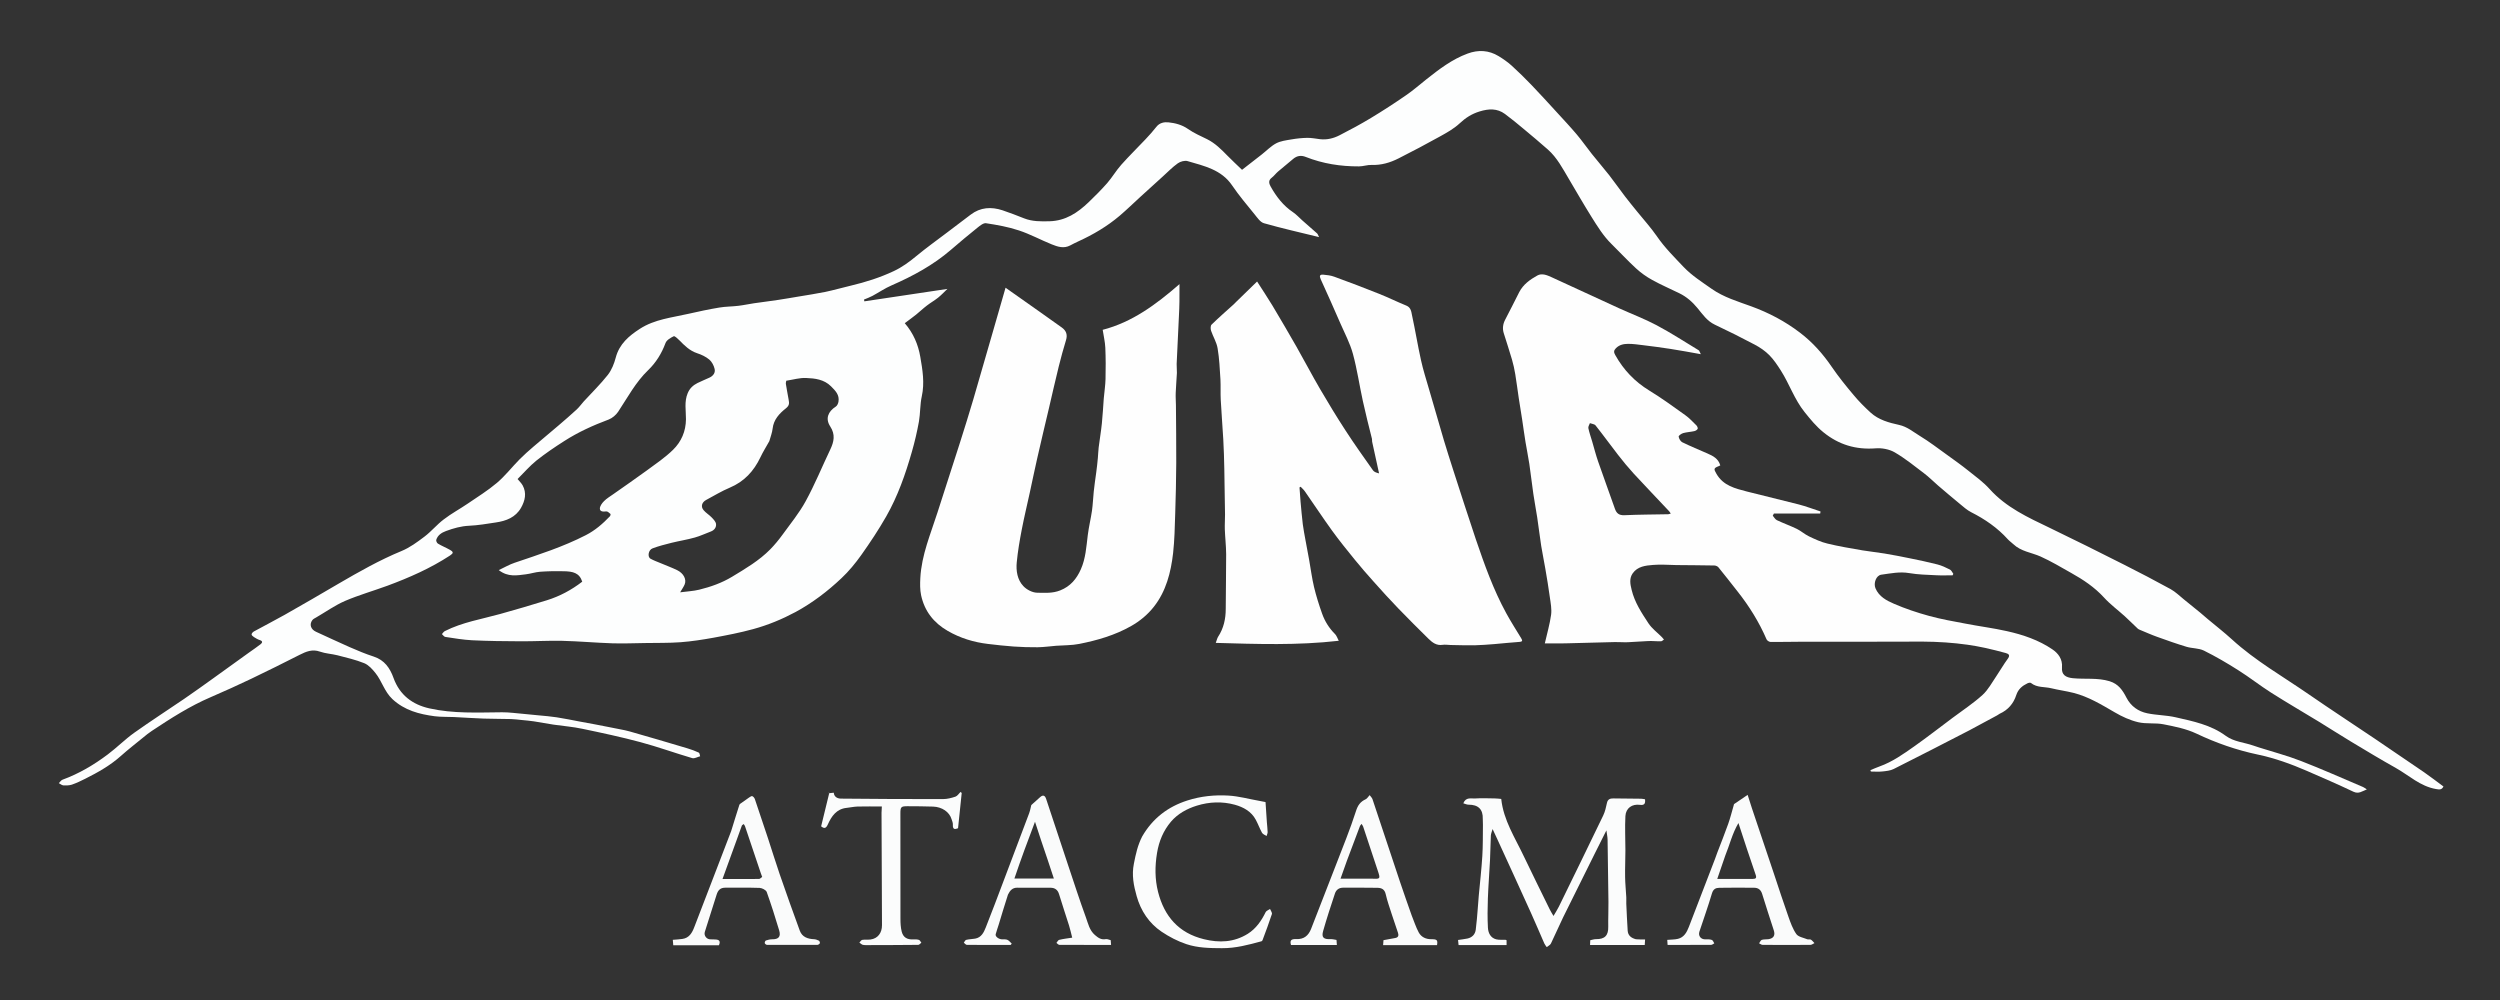
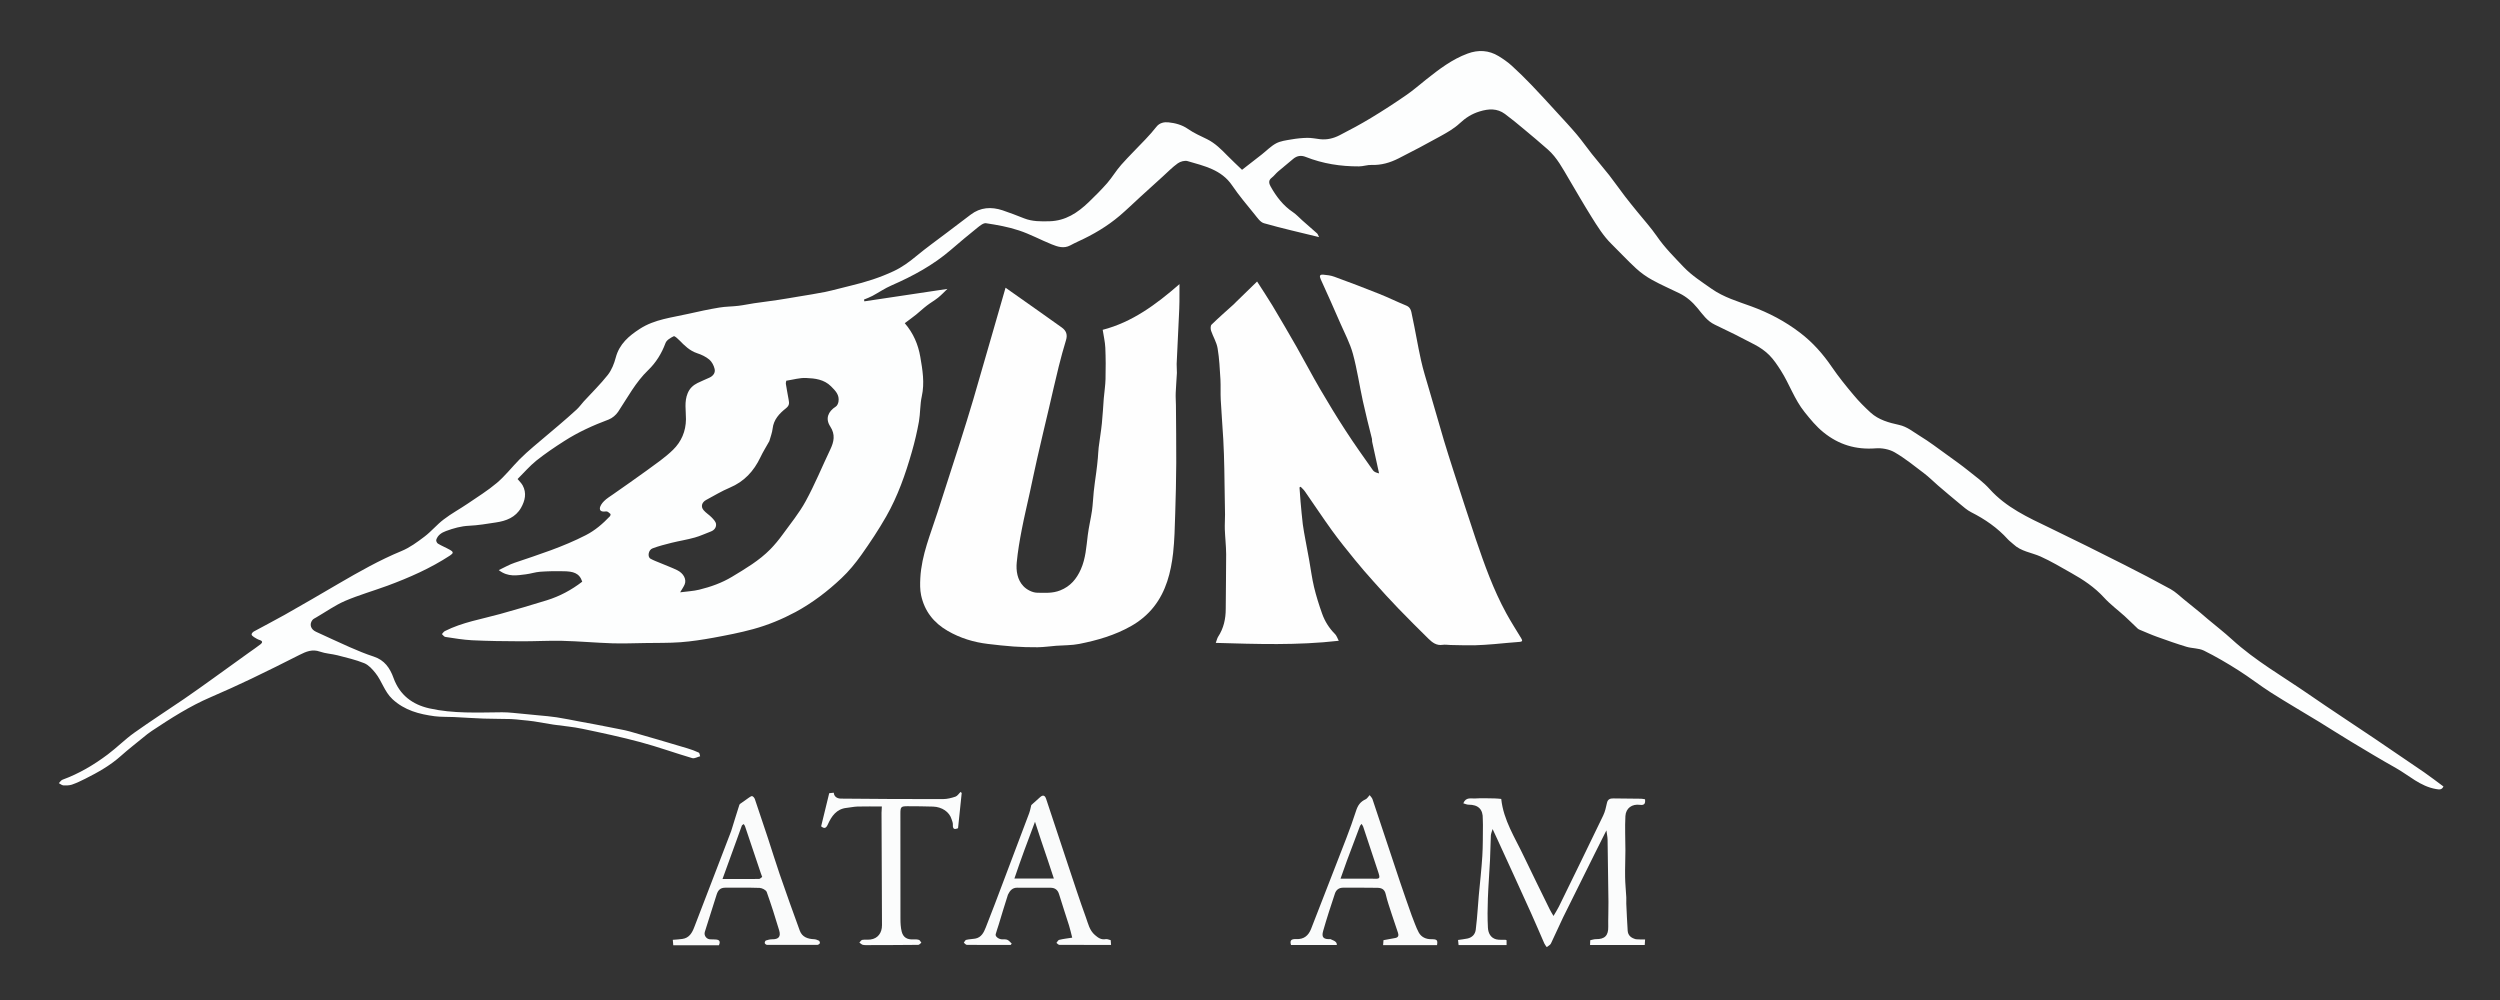
<svg xmlns="http://www.w3.org/2000/svg" width="190px" height="76px" viewBox="0 0 190 76">
  <rect x="0" y="0" width="190" height="76" fill="#333333" stroke="none" />
  <g id="surface1">
    <path style="fill-rule: nonzero; fill: rgb(253, 254, 254); fill-opacity: 1; opacity: 1;" d="M 46.395 55.281 C 46.898 55.395 47.387 55.457 47.859 55.59 C 49.328 56.004 50.789 56.441 52.25 56.875 C 52.543 56.961 52.832 57.07 53.109 57.199 C 53.172 57.227 53.18 57.379 53.211 57.477 C 53.008 57.527 52.781 57.668 52.609 57.617 C 51.293 57.23 49.996 56.758 48.668 56.402 C 47.211 56.012 45.73 55.695 44.254 55.387 C 43.539 55.234 42.809 55.18 42.082 55.074 C 41.582 55 41.082 54.898 40.582 54.824 C 40.277 54.777 39.973 54.754 39.672 54.723 C 39.391 54.695 39.109 54.656 38.828 54.648 C 38.145 54.629 37.457 54.637 36.773 54.613 C 36.02 54.586 35.27 54.535 34.516 54.496 C 34.023 54.473 33.523 54.496 33.035 54.434 C 31.859 54.277 30.75 53.992 29.824 53.133 C 29.215 52.562 29.027 51.766 28.535 51.152 C 28.301 50.859 28.016 50.539 27.68 50.402 C 27.027 50.137 26.328 49.98 25.645 49.801 C 25.203 49.691 24.738 49.672 24.312 49.523 C 23.734 49.316 23.262 49.52 22.766 49.77 C 21.555 50.383 20.34 50.992 19.113 51.578 C 18.09 52.066 17.059 52.535 16.016 52.984 C 14.426 53.664 12.98 54.594 11.547 55.543 C 11.312 55.695 11.094 55.875 10.875 56.055 C 10.316 56.512 9.746 56.953 9.207 57.434 C 8.391 58.168 7.453 58.695 6.48 59.184 C 6.148 59.352 5.812 59.512 5.461 59.633 C 5.258 59.699 5.027 59.699 4.812 59.688 C 4.695 59.68 4.586 59.578 4.473 59.52 C 4.566 59.43 4.641 59.297 4.75 59.258 C 6 58.801 7.137 58.129 8.191 57.336 C 8.883 56.816 9.496 56.195 10.195 55.695 C 11.441 54.809 12.727 53.98 13.992 53.117 C 14.758 52.594 15.516 52.047 16.273 51.504 C 17.16 50.871 18.043 50.23 18.926 49.594 C 19.223 49.383 19.523 49.18 19.809 48.957 C 19.945 48.848 19.984 48.723 19.75 48.648 C 19.59 48.598 19.441 48.508 19.301 48.418 C 19.223 48.367 19.113 48.277 19.121 48.215 C 19.125 48.133 19.219 48.031 19.301 47.988 C 20.074 47.562 20.863 47.164 21.629 46.73 C 23.008 45.949 24.375 45.156 25.738 44.355 C 27.289 43.453 28.848 42.566 30.512 41.879 C 31.141 41.621 31.711 41.199 32.258 40.785 C 32.781 40.391 33.203 39.867 33.727 39.473 C 34.301 39.031 34.949 38.684 35.551 38.273 C 36.301 37.762 37.078 37.281 37.77 36.695 C 38.395 36.164 38.906 35.5 39.488 34.91 C 39.82 34.574 40.18 34.258 40.539 33.949 C 41.184 33.395 41.84 32.852 42.488 32.301 C 42.941 31.914 43.391 31.523 43.828 31.121 C 44.027 30.938 44.184 30.711 44.363 30.512 C 44.98 29.84 45.633 29.203 46.195 28.492 C 46.484 28.121 46.676 27.637 46.797 27.176 C 47.07 26.141 47.797 25.527 48.633 24.988 C 49.758 24.262 51.07 24.137 52.328 23.848 C 53.105 23.672 53.883 23.504 54.664 23.375 C 55.141 23.293 55.633 23.301 56.113 23.242 C 56.516 23.195 56.914 23.105 57.312 23.047 C 57.93 22.957 58.551 22.883 59.164 22.789 C 59.664 22.715 60.164 22.625 60.66 22.543 C 61.352 22.426 62.043 22.324 62.73 22.184 C 63.379 22.047 64.023 21.859 64.672 21.707 C 65.793 21.441 66.887 21.094 67.93 20.602 C 68.555 20.309 69.105 19.906 69.637 19.465 C 70.395 18.836 71.195 18.266 71.977 17.672 C 72.574 17.219 73.172 16.766 73.773 16.312 C 74.512 15.75 75.332 15.703 76.184 15.98 C 76.738 16.164 77.285 16.379 77.832 16.594 C 78.457 16.84 79.098 16.832 79.758 16.816 C 80.984 16.785 81.902 16.168 82.738 15.367 C 83.223 14.902 83.703 14.422 84.145 13.918 C 84.531 13.473 84.828 12.957 85.219 12.52 C 85.812 11.852 86.453 11.23 87.062 10.582 C 87.352 10.277 87.629 9.965 87.887 9.637 C 88.125 9.328 88.484 9.266 88.797 9.297 C 89.32 9.352 89.832 9.484 90.293 9.805 C 90.738 10.117 91.246 10.336 91.738 10.578 C 92.352 10.883 92.824 11.359 93.297 11.844 C 93.648 12.203 94.023 12.547 94.395 12.906 C 94.875 12.535 95.383 12.141 95.891 11.742 C 96.254 11.457 96.586 11.109 96.984 10.895 C 97.328 10.715 97.742 10.664 98.133 10.598 C 98.535 10.527 98.945 10.484 99.355 10.477 C 99.676 10.473 100 10.539 100.32 10.578 C 100.848 10.641 101.348 10.516 101.805 10.281 C 102.609 9.871 103.41 9.438 104.188 8.969 C 105.094 8.422 105.984 7.844 106.855 7.242 C 107.395 6.875 107.887 6.438 108.402 6.031 C 109.379 5.258 110.359 4.504 111.543 4.07 C 112.355 3.77 113.148 3.812 113.895 4.266 C 114.242 4.477 114.582 4.715 114.887 4.988 C 115.414 5.465 115.918 5.965 116.41 6.477 C 117.066 7.16 117.703 7.863 118.344 8.562 C 118.848 9.113 119.359 9.656 119.84 10.227 C 120.242 10.703 120.594 11.215 120.98 11.699 C 121.414 12.246 121.871 12.77 122.301 13.316 C 122.711 13.844 123.094 14.395 123.5 14.926 C 123.801 15.324 124.121 15.703 124.434 16.094 C 124.934 16.711 125.469 17.301 125.918 17.949 C 126.512 18.816 127.246 19.543 127.961 20.297 C 128.594 20.957 129.348 21.43 130.082 21.949 C 131.008 22.598 132.066 22.906 133.105 23.285 C 134.43 23.77 135.668 24.418 136.801 25.285 C 137.766 26.02 138.543 26.898 139.223 27.895 C 139.73 28.637 140.297 29.336 140.875 30.023 C 141.27 30.5 141.711 30.941 142.168 31.359 C 142.777 31.914 143.562 32.125 144.328 32.293 C 144.953 32.43 145.402 32.824 145.906 33.129 C 146.617 33.562 147.281 34.07 147.961 34.559 C 148.508 34.953 149.062 35.348 149.59 35.77 C 150.148 36.215 150.738 36.641 151.211 37.168 C 152.473 38.57 154.125 39.324 155.77 40.113 C 157.664 41.023 159.543 41.965 161.418 42.91 C 162.609 43.512 163.797 44.129 164.965 44.773 C 165.332 44.977 165.645 45.285 165.977 45.555 C 166.395 45.887 166.809 46.227 167.223 46.566 C 167.414 46.723 167.598 46.891 167.785 47.047 C 168.395 47.559 169.027 48.047 169.613 48.582 C 171.41 50.227 173.523 51.422 175.508 52.797 C 177.152 53.934 178.828 55.023 180.484 56.141 C 181.734 56.988 182.984 57.836 184.23 58.691 C 184.73 59.039 185.211 59.41 185.703 59.773 C 185.574 60.027 185.418 60.02 185.125 59.965 C 183.941 59.758 183.094 58.938 182.105 58.379 C 180.945 57.727 179.801 57.039 178.66 56.352 C 177.844 55.863 177.047 55.344 176.234 54.848 C 175.023 54.109 173.793 53.398 172.598 52.637 C 171.75 52.098 170.957 51.469 170.105 50.934 C 169.262 50.398 168.395 49.891 167.496 49.445 C 167.105 49.254 166.609 49.285 166.176 49.156 C 165.426 48.93 164.684 48.668 163.949 48.402 C 163.508 48.246 163.078 48.051 162.641 47.871 C 162.586 47.848 162.523 47.824 162.48 47.785 C 162.145 47.469 161.82 47.145 161.48 46.832 C 160.957 46.359 160.379 45.934 159.906 45.414 C 159.184 44.625 158.32 44.051 157.402 43.539 C 156.637 43.109 155.883 42.656 155.086 42.297 C 154.391 41.988 153.598 41.914 153.016 41.359 C 152.879 41.23 152.723 41.125 152.598 40.988 C 151.805 40.109 150.855 39.457 149.805 38.926 C 149.484 38.762 149.207 38.508 148.922 38.273 C 148.371 37.824 147.832 37.359 147.289 36.898 C 146.93 36.586 146.59 36.242 146.211 35.957 C 145.484 35.406 144.77 34.824 143.984 34.371 C 143.574 34.137 143.016 34.035 142.539 34.074 C 141.043 34.188 139.742 33.797 138.578 32.852 C 138.023 32.402 137.59 31.867 137.148 31.316 C 136.375 30.355 135.996 29.184 135.344 28.16 C 135.082 27.75 134.809 27.336 134.469 26.992 C 134.156 26.676 133.77 26.41 133.371 26.199 C 132.371 25.668 131.355 25.16 130.328 24.676 C 129.738 24.398 129.402 23.891 129.008 23.414 C 128.629 22.953 128.18 22.555 127.633 22.289 C 126.945 21.949 126.234 21.648 125.562 21.273 C 125.125 21.035 124.707 20.734 124.34 20.398 C 123.695 19.805 123.102 19.16 122.477 18.547 C 121.855 17.938 121.402 17.199 120.945 16.469 C 120.355 15.523 119.797 14.555 119.23 13.594 C 118.762 12.805 118.336 11.98 117.637 11.363 C 117.035 10.832 116.418 10.312 115.801 9.801 C 115.332 9.41 114.863 9.02 114.375 8.66 C 113.781 8.223 113.141 8.258 112.453 8.469 C 111.855 8.652 111.383 8.953 110.926 9.383 C 110.492 9.785 109.953 10.086 109.43 10.375 C 108.395 10.953 107.344 11.504 106.289 12.039 C 105.648 12.363 104.977 12.562 104.242 12.535 C 103.922 12.523 103.602 12.645 103.281 12.645 C 101.891 12.652 100.535 12.441 99.234 11.926 C 98.883 11.785 98.57 11.836 98.285 12.074 C 97.898 12.398 97.508 12.715 97.129 13.039 C 96.957 13.188 96.82 13.379 96.641 13.516 C 96.363 13.723 96.461 13.984 96.574 14.184 C 97.004 14.949 97.527 15.633 98.27 16.129 C 98.523 16.301 98.734 16.535 98.965 16.742 C 99.344 17.074 99.723 17.402 100.098 17.738 C 100.152 17.789 100.176 17.879 100.25 18.02 C 98.801 17.664 97.418 17.352 96.059 16.965 C 95.781 16.887 95.555 16.543 95.348 16.289 C 94.766 15.57 94.164 14.863 93.648 14.102 C 92.828 12.887 91.52 12.617 90.262 12.246 C 90.043 12.18 89.711 12.273 89.516 12.41 C 89.105 12.703 88.75 13.07 88.375 13.41 C 87.805 13.926 87.234 14.445 86.668 14.961 C 86.145 15.441 85.637 15.934 85.098 16.395 C 84.145 17.203 83.078 17.832 81.945 18.348 C 81.738 18.441 81.535 18.547 81.336 18.652 C 80.852 18.91 80.383 18.754 79.938 18.574 C 79.094 18.234 78.289 17.793 77.434 17.512 C 76.629 17.242 75.777 17.094 74.938 16.965 C 74.738 16.934 74.473 17.156 74.277 17.312 C 73.594 17.863 72.918 18.422 72.258 18.996 C 70.914 20.152 69.383 20.98 67.77 21.684 C 67.262 21.902 66.797 22.223 66.305 22.488 C 66.102 22.598 65.879 22.676 65.664 22.766 C 65.676 22.812 65.684 22.859 65.691 22.902 C 67.781 22.59 69.875 22.277 72.004 21.957 C 71.781 22.168 71.555 22.414 71.297 22.621 C 71.023 22.84 70.715 23.012 70.438 23.227 C 70.156 23.441 69.902 23.688 69.625 23.91 C 69.352 24.129 69.062 24.336 68.762 24.562 C 69.418 25.324 69.781 26.184 69.941 27.113 C 70.113 28.105 70.281 29.102 70.055 30.125 C 69.918 30.746 69.949 31.402 69.84 32.031 C 69.699 32.809 69.52 33.582 69.301 34.34 C 68.816 36.039 68.23 37.711 67.352 39.25 C 66.777 40.258 66.133 41.227 65.461 42.176 C 65.012 42.805 64.512 43.418 63.949 43.945 C 62.895 44.941 61.742 45.82 60.457 46.516 C 59.43 47.066 58.359 47.508 57.242 47.812 C 56.246 48.086 55.227 48.281 54.211 48.469 C 53.391 48.617 52.559 48.746 51.727 48.809 C 50.828 48.875 49.922 48.855 49.023 48.871 C 48.188 48.883 47.348 48.918 46.516 48.891 C 45.254 48.848 43.992 48.734 42.73 48.703 C 41.668 48.68 40.602 48.746 39.539 48.738 C 38.32 48.734 37.098 48.719 35.879 48.66 C 35.199 48.625 34.52 48.508 33.844 48.406 C 33.75 48.395 33.672 48.266 33.586 48.191 C 33.656 48.113 33.719 48.012 33.805 47.965 C 35.137 47.289 36.605 47.055 38.023 46.66 C 39.207 46.332 40.383 45.984 41.559 45.621 C 42.539 45.316 43.438 44.836 44.25 44.207 C 44.031 43.523 43.523 43.43 42.859 43.414 C 42.254 43.398 41.648 43.41 41.047 43.453 C 40.684 43.48 40.328 43.605 39.961 43.648 C 39.297 43.727 38.617 43.879 37.906 43.328 C 38.352 43.117 38.719 42.902 39.113 42.77 C 40.949 42.148 42.793 41.562 44.523 40.672 C 45.23 40.309 45.812 39.805 46.352 39.238 C 46.391 39.199 46.418 39.078 46.395 39.059 C 46.297 38.977 46.172 38.852 46.07 38.867 C 45.848 38.898 45.598 38.887 45.59 38.664 C 45.582 38.473 45.75 38.242 45.902 38.09 C 46.109 37.879 46.371 37.727 46.613 37.555 C 47.453 36.961 48.305 36.379 49.137 35.77 C 49.828 35.262 50.547 34.777 51.156 34.18 C 51.777 33.57 52.125 32.785 52.133 31.863 C 52.137 31.203 51.992 30.531 52.266 29.879 C 52.418 29.516 52.672 29.281 53.004 29.113 C 53.309 28.965 53.621 28.836 53.93 28.695 C 54.207 28.566 54.379 28.32 54.312 28.043 C 54.254 27.785 54.105 27.496 53.906 27.328 C 53.645 27.109 53.309 26.949 52.98 26.844 C 52.414 26.656 52.023 26.262 51.625 25.855 C 51.5 25.73 51.277 25.52 51.203 25.555 C 50.961 25.672 50.66 25.848 50.578 26.074 C 50.285 26.863 49.859 27.555 49.262 28.129 C 48.309 29.047 47.699 30.207 46.98 31.293 C 46.812 31.543 46.535 31.777 46.262 31.883 C 45.082 32.324 43.941 32.84 42.883 33.52 C 42.156 33.984 41.438 34.469 40.766 35.004 C 40.254 35.418 39.82 35.926 39.336 36.406 C 39.469 36.57 39.621 36.711 39.719 36.883 C 40.043 37.473 39.902 38.055 39.598 38.594 C 39.18 39.324 38.465 39.594 37.684 39.707 C 37.012 39.809 36.336 39.926 35.656 39.957 C 35.039 39.984 34.465 40.148 33.895 40.359 C 33.566 40.48 33.27 40.668 33.156 41.023 C 33.129 41.102 33.207 41.273 33.285 41.316 C 33.574 41.492 33.895 41.617 34.188 41.785 C 34.48 41.949 34.469 42.039 34.207 42.215 C 32.723 43.188 31.109 43.898 29.453 44.512 C 28.379 44.906 27.27 45.223 26.219 45.672 C 25.457 46.004 24.762 46.5 24.035 46.922 C 23.93 46.984 23.809 47.035 23.738 47.129 C 23.492 47.457 23.621 47.836 24.02 48.016 C 24.871 48.402 25.715 48.805 26.57 49.18 C 27.172 49.441 27.777 49.699 28.398 49.898 C 29.223 50.164 29.641 50.777 29.91 51.531 C 30.379 52.824 31.344 53.547 32.629 53.836 C 34.449 54.246 36.305 54.148 38.152 54.133 C 38.691 54.129 39.234 54.211 39.777 54.254 C 40.164 54.289 40.551 54.324 40.941 54.367 C 41.398 54.41 41.855 54.445 42.309 54.516 C 42.898 54.605 43.484 54.73 44.07 54.84 C 44.84 54.98 45.605 55.121 46.395 55.281 M 58.469 33.527 C 58.242 33.938 57.988 34.336 57.789 34.758 C 57.289 35.809 56.559 36.602 55.465 37.062 C 54.844 37.324 54.262 37.676 53.668 37.996 C 53.336 38.176 53.242 38.5 53.473 38.773 C 53.645 38.98 53.891 39.121 54.078 39.316 C 54.219 39.461 54.395 39.641 54.418 39.82 C 54.449 40.07 54.297 40.293 54.023 40.395 C 53.617 40.543 53.223 40.738 52.805 40.852 C 52.223 41.016 51.625 41.109 51.035 41.254 C 50.551 41.375 50.062 41.5 49.594 41.676 C 49.277 41.789 49.188 42.32 49.438 42.461 C 49.676 42.594 49.938 42.688 50.191 42.793 C 50.613 42.973 51.043 43.129 51.457 43.328 C 51.953 43.57 52.191 44.031 52.035 44.414 C 51.957 44.602 51.832 44.773 51.691 45.016 C 52.219 44.945 52.691 44.926 53.141 44.816 C 54.012 44.602 54.855 44.305 55.633 43.836 C 56.66 43.215 57.695 42.609 58.543 41.746 C 58.875 41.406 59.184 41.031 59.465 40.645 C 60.07 39.809 60.738 38.996 61.23 38.094 C 61.926 36.824 62.473 35.477 63.098 34.168 C 63.383 33.574 63.5 33.027 63.098 32.41 C 62.715 31.824 62.922 31.281 63.527 30.895 C 63.629 30.828 63.699 30.664 63.723 30.535 C 63.816 30.012 63.488 29.691 63.156 29.359 C 62.625 28.832 61.938 28.754 61.266 28.727 C 60.777 28.703 60.285 28.855 59.758 28.934 C 59.75 28.992 59.711 29.094 59.727 29.184 C 59.789 29.582 59.867 29.98 59.938 30.383 C 59.98 30.633 60.012 30.805 59.727 31.035 C 59.246 31.414 58.793 31.883 58.719 32.578 C 58.684 32.879 58.57 33.172 58.469 33.527 Z M 58.469 33.527 " data-index="1" />
-     <path style="fill-rule: nonzero; fill: rgb(254, 254, 254); fill-opacity: 1; opacity: 1;" d="M 151.777 54.371 C 151.062 54.742 150.379 55.137 149.68 55.5 C 147.762 56.492 145.844 57.477 143.918 58.445 C 143.66 58.574 143.34 58.602 143.043 58.633 C 142.762 58.664 142.473 58.637 142.188 58.637 C 142.176 58.602 142.164 58.566 142.152 58.531 C 142.387 58.434 142.617 58.332 142.855 58.246 C 143.828 57.898 144.664 57.301 145.496 56.715 C 146.484 56.016 147.441 55.27 148.414 54.543 C 149.172 53.977 149.969 53.453 150.668 52.82 C 151.102 52.426 151.391 51.871 151.727 51.379 C 152.023 50.945 152.281 50.484 152.594 50.062 C 152.785 49.801 152.668 49.695 152.445 49.633 C 151.93 49.492 151.414 49.359 150.895 49.246 C 150.438 49.145 149.973 49.062 149.508 48.996 C 148.957 48.922 148.402 48.859 147.848 48.824 C 147.273 48.785 146.695 48.766 146.117 48.762 C 144.828 48.758 143.539 48.77 142.254 48.77 C 140.426 48.773 138.598 48.77 136.77 48.773 C 136.035 48.773 135.297 48.797 134.566 48.789 C 134.457 48.785 134.301 48.688 134.258 48.59 C 133.688 47.27 132.938 46.066 132.047 44.941 C 131.566 44.332 131.09 43.715 130.598 43.113 C 130.531 43.035 130.395 42.98 130.289 42.977 C 129.328 42.957 128.363 42.957 127.398 42.945 C 126.812 42.938 126.223 42.883 125.641 42.934 C 125.07 42.98 124.457 43.039 124.082 43.578 C 123.812 43.969 123.898 44.398 124.004 44.828 C 124.23 45.773 124.758 46.574 125.277 47.363 C 125.543 47.77 125.961 48.074 126.305 48.422 C 126.359 48.48 126.41 48.543 126.461 48.605 C 126.387 48.652 126.312 48.738 126.234 48.738 C 125.918 48.746 125.602 48.707 125.289 48.719 C 124.762 48.738 124.242 48.789 123.715 48.809 C 123.391 48.824 123.059 48.789 122.73 48.797 C 121.473 48.824 120.215 48.867 118.957 48.895 C 118.43 48.906 117.902 48.898 117.406 48.898 C 117.582 48.125 117.785 47.434 117.883 46.727 C 117.941 46.297 117.852 45.84 117.789 45.398 C 117.691 44.664 117.566 43.93 117.441 43.199 C 117.348 42.629 117.223 42.066 117.133 41.496 C 117.02 40.773 116.938 40.047 116.828 39.324 C 116.738 38.73 116.621 38.137 116.535 37.543 C 116.422 36.785 116.344 36.023 116.23 35.266 C 116.148 34.707 116.027 34.152 115.938 33.594 C 115.844 33.023 115.77 32.453 115.684 31.887 C 115.602 31.344 115.508 30.801 115.426 30.258 C 115.332 29.652 115.262 29.043 115.16 28.438 C 115.098 28.062 115.016 27.688 114.91 27.324 C 114.715 26.648 114.488 25.98 114.281 25.309 C 114.176 24.961 114.223 24.625 114.391 24.301 C 114.754 23.609 115.102 22.91 115.457 22.211 C 115.758 21.621 116.281 21.246 116.832 20.941 C 117.184 20.742 117.578 20.91 117.934 21.074 C 119.633 21.859 121.332 22.645 123.035 23.422 C 123.988 23.855 124.977 24.227 125.898 24.715 C 126.992 25.297 128.039 25.977 129.102 26.621 C 129.152 26.652 129.168 26.742 129.262 26.918 C 128.426 26.77 127.691 26.629 126.949 26.516 C 126.262 26.406 125.566 26.32 124.875 26.234 C 124.492 26.188 124.109 26.129 123.727 26.133 C 123.398 26.137 123.07 26.199 122.809 26.465 C 122.633 26.645 122.641 26.777 122.762 26.988 C 123.391 28.113 124.238 29.004 125.344 29.68 C 126.285 30.254 127.176 30.906 128.074 31.547 C 128.387 31.77 128.652 32.059 128.926 32.328 C 128.988 32.391 129.051 32.531 129.023 32.59 C 128.984 32.672 128.863 32.746 128.766 32.766 C 128.488 32.828 128.199 32.84 127.926 32.914 C 127.789 32.953 127.566 33.109 127.578 33.184 C 127.602 33.34 127.719 33.547 127.855 33.613 C 128.484 33.922 129.137 34.184 129.777 34.469 C 130.195 34.652 130.598 34.859 130.742 35.371 C 130.699 35.391 130.66 35.414 130.617 35.43 C 130.227 35.578 130.242 35.652 130.449 36.008 C 130.973 36.922 131.887 37.125 132.777 37.359 C 134.082 37.699 135.395 37.996 136.699 38.336 C 137.258 38.48 137.805 38.691 138.359 38.871 C 138.352 38.926 138.344 38.98 138.336 39.031 C 137.164 39.031 135.992 39.031 134.816 39.031 C 134.789 39.086 134.758 39.141 134.73 39.195 C 134.832 39.309 134.914 39.473 135.047 39.535 C 135.539 39.77 136.059 39.953 136.551 40.191 C 136.879 40.352 137.16 40.609 137.488 40.766 C 137.941 40.98 138.402 41.199 138.887 41.312 C 139.766 41.527 140.66 41.672 141.551 41.828 C 142.102 41.922 142.664 41.973 143.215 42.066 C 143.848 42.172 144.48 42.293 145.105 42.422 C 145.82 42.566 146.531 42.715 147.234 42.895 C 147.57 42.98 147.891 43.133 148.199 43.289 C 148.312 43.348 148.371 43.504 148.453 43.613 C 148.438 43.648 148.418 43.688 148.398 43.723 C 147.984 43.723 147.57 43.742 147.156 43.719 C 146.469 43.684 145.773 43.672 145.098 43.555 C 144.371 43.43 143.68 43.582 142.98 43.676 C 142.582 43.73 142.375 44.324 142.535 44.707 C 142.805 45.348 143.379 45.641 143.934 45.883 C 144.797 46.258 145.699 46.559 146.609 46.809 C 147.52 47.059 148.457 47.223 149.387 47.398 C 150.434 47.602 151.496 47.734 152.535 47.969 C 153.758 48.242 154.953 48.648 155.992 49.359 C 156.414 49.648 156.766 50.086 156.711 50.727 C 156.664 51.289 157 51.488 157.531 51.543 C 158.461 51.637 159.402 51.492 160.328 51.773 C 161 51.98 161.32 52.457 161.609 53.02 C 161.945 53.672 162.504 54.07 163.199 54.211 C 163.91 54.359 164.652 54.352 165.359 54.516 C 166.68 54.816 168.027 55.09 169.156 55.922 C 169.781 56.379 170.547 56.418 171.242 56.66 C 171.391 56.711 171.539 56.762 171.691 56.809 C 172.75 57.145 173.832 57.43 174.867 57.832 C 176.461 58.449 178.023 59.148 179.598 59.816 C 179.672 59.848 179.738 59.906 179.879 59.996 C 179.508 60.137 179.266 60.359 178.863 60.172 C 177.695 59.617 176.508 59.102 175.32 58.586 C 174.113 58.062 172.879 57.617 171.582 57.344 C 169.969 57.004 168.426 56.465 166.93 55.754 C 166.156 55.387 165.281 55.215 164.43 55.047 C 163.801 54.922 163.121 55.035 162.5 54.887 C 161.879 54.742 161.273 54.461 160.719 54.137 C 159.715 53.555 158.727 52.949 157.59 52.66 C 157.035 52.52 156.461 52.445 155.902 52.309 C 155.387 52.18 154.809 52.277 154.352 51.906 C 154.301 51.863 154.16 51.895 154.082 51.934 C 153.695 52.121 153.387 52.371 153.238 52.82 C 153.031 53.469 152.609 53.961 151.973 54.246 C 151.91 54.273 151.859 54.332 151.777 54.371 M 121.008 33.562 C 121.156 34.066 121.285 34.578 121.457 35.074 C 121.871 36.273 122.312 37.457 122.73 38.656 C 122.855 39.016 123.047 39.172 123.453 39.156 C 124.562 39.105 125.676 39.105 126.785 39.082 C 126.836 39.078 126.891 39.055 126.977 39.031 C 126.922 38.949 126.895 38.895 126.855 38.855 C 125.961 37.902 125.055 36.961 124.168 36 C 123.746 35.539 123.348 35.055 122.965 34.562 C 122.391 33.824 121.844 33.062 121.262 32.332 C 121.18 32.227 120.977 32.215 120.832 32.16 C 120.789 32.285 120.691 32.426 120.715 32.539 C 120.781 32.863 120.895 33.184 121.008 33.562 Z M 121.008 33.562 " data-index="2" />
    <path style=" stroke:none;fill-rule:nonzero;fill:rgb(99.608%,99.608%,99.608%);fill-opacity:1;" d="M 104.27 33.355 C 104.027 32.383 103.785 31.438 103.578 30.484 C 103.316 29.285 103.141 28.066 102.82 26.887 C 102.602 26.09 102.203 25.344 101.871 24.582 C 101.379 23.457 100.887 22.336 100.375 21.223 C 100.258 20.965 100.305 20.852 100.57 20.875 C 100.852 20.898 101.145 20.934 101.406 21.031 C 102.543 21.445 103.676 21.875 104.797 22.324 C 105.5 22.602 106.18 22.941 106.883 23.227 C 107.238 23.371 107.258 23.699 107.316 23.973 C 107.562 25.105 107.746 26.246 107.996 27.375 C 108.16 28.125 108.398 28.855 108.609 29.59 C 108.98 30.883 109.355 32.172 109.734 33.457 C 109.961 34.211 110.199 34.957 110.438 35.703 C 111.008 37.457 111.566 39.219 112.156 40.965 C 112.812 42.891 113.492 44.809 114.473 46.602 C 114.824 47.246 115.223 47.867 115.602 48.492 C 115.703 48.664 115.75 48.766 115.469 48.785 C 114.844 48.824 114.219 48.898 113.594 48.949 C 113.082 48.988 112.574 49.031 112.062 49.043 C 111.457 49.055 110.848 49.027 110.242 49.02 C 110.039 49.016 109.832 48.977 109.633 49.008 C 109.176 49.078 108.859 48.832 108.566 48.547 C 107.789 47.781 107.016 47.012 106.258 46.227 C 105.625 45.574 105.016 44.898 104.41 44.219 C 103.918 43.672 103.434 43.117 102.969 42.543 C 102.379 41.816 101.785 41.086 101.234 40.324 C 100.527 39.344 99.859 38.332 99.168 37.34 C 99.078 37.211 98.953 37.105 98.848 36.992 C 98.82 37.008 98.789 37.027 98.762 37.043 C 98.789 37.395 98.809 37.75 98.84 38.102 C 98.895 38.684 98.941 39.262 99.012 39.844 C 99.062 40.238 99.141 40.625 99.211 41.02 C 99.305 41.531 99.402 42.043 99.496 42.555 C 99.617 43.242 99.707 43.938 99.867 44.617 C 100.031 45.297 100.242 45.969 100.477 46.629 C 100.684 47.215 101.012 47.738 101.457 48.184 C 101.582 48.305 101.637 48.496 101.746 48.699 C 98.594 49.059 95.535 48.949 92.398 48.859 C 92.48 48.645 92.504 48.508 92.574 48.398 C 93 47.75 93.156 47.035 93.156 46.27 C 93.16 44.883 93.191 43.496 93.188 42.113 C 93.184 41.484 93.109 40.859 93.086 40.23 C 93.074 39.852 93.105 39.469 93.102 39.09 C 93.086 37.93 93.07 36.77 93.047 35.609 C 93.031 34.867 93.012 34.129 92.969 33.391 C 92.914 32.391 92.828 31.391 92.777 30.391 C 92.75 29.875 92.781 29.359 92.754 28.844 C 92.703 28.055 92.672 27.258 92.539 26.477 C 92.465 26.016 92.195 25.59 92.043 25.141 C 91.996 25 91.992 24.758 92.078 24.672 C 92.621 24.141 93.195 23.641 93.758 23.133 C 93.832 23.062 93.898 22.988 93.973 22.918 C 94.473 22.43 94.977 21.941 95.539 21.395 C 95.938 22.02 96.336 22.613 96.707 23.227 C 97.324 24.262 97.934 25.301 98.531 26.348 C 99.141 27.418 99.707 28.508 100.328 29.57 C 100.949 30.633 101.59 31.688 102.262 32.719 C 102.926 33.746 103.637 34.742 104.344 35.742 C 104.426 35.863 104.594 35.926 104.809 35.977 C 104.633 35.172 104.457 34.367 104.281 33.562 C 104.27 33.504 104.285 33.441 104.27 33.355 Z M 104.27 33.355 " data-index="3" />
    <path style=" stroke:none;fill-rule:nonzero;fill:rgb(99.608%,99.608%,99.608%);fill-opacity:1;" d="M 83.312 35.922 C 83.363 35.531 83.406 35.168 83.438 34.801 C 83.461 34.535 83.469 34.266 83.5 34 C 83.574 33.395 83.68 32.793 83.742 32.184 C 83.809 31.551 83.836 30.914 83.887 30.277 C 83.93 29.785 84.008 29.293 84.02 28.801 C 84.039 28.008 84.039 27.215 84.004 26.426 C 83.984 25.969 83.871 25.52 83.805 25.066 C 86.062 24.48 87.863 23.137 89.641 21.594 C 89.641 22.094 89.645 22.508 89.637 22.926 C 89.633 23.289 89.617 23.652 89.598 24.02 C 89.543 25.23 89.48 26.445 89.426 27.66 C 89.418 27.887 89.453 28.117 89.445 28.344 C 89.422 28.844 89.371 29.344 89.355 29.844 C 89.34 30.16 89.367 30.48 89.371 30.797 C 89.379 32.258 89.402 33.719 89.395 35.184 C 89.387 36.469 89.359 37.758 89.316 39.043 C 89.285 40.043 89.266 41.043 89.156 42.035 C 88.988 43.504 88.621 44.941 87.691 46.117 C 87.234 46.699 86.645 47.195 85.969 47.578 C 84.73 48.281 83.395 48.664 82.02 48.938 C 81.453 49.051 80.859 49.035 80.277 49.078 C 79.805 49.117 79.332 49.184 78.859 49.191 C 78.254 49.199 77.648 49.176 77.047 49.137 C 76.387 49.09 75.73 49.016 75.078 48.938 C 74 48.809 72.984 48.5 72.035 47.953 C 70.961 47.336 70.262 46.445 70.004 45.238 C 69.914 44.812 69.922 44.359 69.945 43.922 C 70.039 42.176 70.727 40.582 71.25 38.945 C 71.816 37.172 72.398 35.402 72.961 33.629 C 73.309 32.539 73.648 31.445 73.973 30.348 C 74.48 28.617 74.977 26.883 75.477 25.148 C 75.789 24.066 76.098 22.988 76.422 21.867 C 77.328 22.508 78.188 23.109 79.043 23.715 C 79.602 24.109 80.156 24.504 80.707 24.898 C 81.035 25.137 81.141 25.438 81.02 25.84 C 80.816 26.508 80.633 27.176 80.465 27.852 C 80.207 28.898 79.969 29.953 79.723 31.008 C 79.418 32.293 79.113 33.582 78.82 34.871 C 78.625 35.727 78.449 36.59 78.262 37.449 C 78.059 38.379 77.836 39.305 77.656 40.238 C 77.496 41.066 77.352 41.902 77.273 42.738 C 77.211 43.383 77.316 44.055 77.766 44.535 C 78.016 44.809 78.457 45.039 78.82 45.047 C 79.395 45.055 79.988 45.105 80.574 44.871 C 81.355 44.562 81.824 43.992 82.145 43.266 C 82.512 42.441 82.562 41.547 82.672 40.664 C 82.75 40.039 82.902 39.426 82.992 38.805 C 83.059 38.328 83.074 37.84 83.125 37.359 C 83.176 36.887 83.242 36.418 83.312 35.922 Z M 83.312 35.922 " data-index="4" />
    <path style="fill-rule: nonzero; fill: rgb(251, 252, 252); fill-opacity: 1; visibility: visible; opacity: 1;" d="M 124.332 71.383 C 124.582 71.402 124.805 71.402 125.027 71.402 C 125.02 71.551 125.012 71.664 125 71.82 C 123.629 71.82 122.254 71.82 120.844 71.82 C 120.852 71.695 120.855 71.594 120.859 71.457 C 121.008 71.426 121.148 71.375 121.289 71.375 C 121.965 71.387 122.242 71.098 122.227 70.43 C 122.215 69.805 122.25 69.184 122.242 68.559 C 122.227 66.977 122.203 65.391 122.176 63.805 C 122.172 63.602 122.125 63.398 122.086 63.109 C 121.766 63.75 121.477 64.32 121.191 64.895 C 120.391 66.504 119.586 68.113 118.793 69.727 C 118.473 70.379 118.191 71.055 117.871 71.707 C 117.816 71.824 117.66 71.891 117.551 71.98 C 117.488 71.887 117.414 71.801 117.367 71.699 C 117.031 70.934 116.707 70.164 116.363 69.402 C 115.531 67.559 114.688 65.723 113.844 63.883 C 113.723 63.609 113.594 63.34 113.438 63.008 C 113.379 63.211 113.312 63.359 113.305 63.508 C 113.273 64.121 113.273 64.73 113.242 65.344 C 113.195 66.328 113.113 67.312 113.078 68.297 C 113.051 69.031 113.043 69.773 113.082 70.508 C 113.105 70.902 113.277 71.281 113.719 71.391 C 113.941 71.445 114.188 71.414 114.422 71.426 C 114.441 71.426 114.465 71.441 114.5 71.457 C 114.5 71.562 114.5 71.672 114.5 71.824 C 113.285 71.824 112.078 71.824 110.852 71.824 C 110.836 71.688 110.824 71.57 110.812 71.438 C 111.047 71.402 111.289 71.379 111.527 71.328 C 111.879 71.25 112.109 71.016 112.156 70.664 C 112.23 70.121 112.266 69.57 112.312 69.023 C 112.34 68.703 112.359 68.383 112.387 68.066 C 112.48 67.066 112.594 66.066 112.656 65.066 C 112.707 64.277 112.691 63.488 112.703 62.695 C 112.707 62.543 112.688 62.391 112.691 62.238 C 112.715 61.512 112.352 61.152 111.609 61.156 C 111.484 61.156 111.355 61.094 111.211 61.051 C 111.41 60.559 111.793 60.703 112.09 60.684 C 112.586 60.652 113.086 60.672 113.586 60.68 C 113.75 60.68 113.91 60.703 114.094 60.719 C 114.262 62.336 115.145 63.668 115.812 65.082 C 116.457 66.43 117.121 67.77 117.777 69.109 C 117.852 69.262 117.945 69.406 118.066 69.613 C 118.223 69.34 118.363 69.129 118.473 68.906 C 119.602 66.598 120.73 64.293 121.844 61.977 C 121.988 61.68 122.059 61.344 122.129 61.02 C 122.191 60.727 122.391 60.676 122.625 60.68 C 123.328 60.684 124.027 60.691 124.727 60.703 C 124.828 60.707 124.926 60.73 125.023 60.746 C 125.055 61.055 124.992 61.215 124.637 61.168 C 124.035 61.086 123.566 61.418 123.531 62.02 C 123.484 62.891 123.531 63.762 123.531 64.637 C 123.531 65.309 123.496 65.98 123.508 66.656 C 123.516 67.168 123.57 67.68 123.598 68.195 C 123.609 68.359 123.59 68.523 123.598 68.688 C 123.629 69.371 123.66 70.055 123.703 70.734 C 123.73 71.102 123.969 71.289 124.332 71.383 Z M 124.332 71.383 " data-index="5" />
-     <path style="fill-rule: nonzero; fill: rgb(250, 251, 251); fill-opacity: 1; visibility: visible; opacity: 1;" d="M 130.512 64.805 C 130.801 64.055 131.09 63.332 131.348 62.602 C 131.512 62.141 131.625 61.668 131.762 61.203 C 131.77 61.168 131.773 61.121 131.797 61.105 C 132.121 60.879 132.449 60.66 132.82 60.41 C 132.938 60.781 133.043 61.121 133.156 61.457 C 133.711 63.113 134.266 64.766 134.824 66.418 C 135.184 67.5 135.535 68.582 135.914 69.652 C 136.078 70.117 136.246 70.598 136.523 70.992 C 136.68 71.207 137.062 71.266 137.348 71.383 C 137.434 71.418 137.555 71.371 137.629 71.414 C 137.734 71.477 137.809 71.586 137.898 71.676 C 137.797 71.723 137.695 71.809 137.598 71.809 C 136.383 71.82 135.168 71.82 133.953 71.809 C 133.867 71.809 133.777 71.73 133.691 71.691 C 133.758 71.602 133.809 71.461 133.895 71.43 C 134.051 71.379 134.234 71.402 134.402 71.379 C 134.801 71.316 134.934 71.082 134.805 70.695 C 134.508 69.777 134.207 68.859 133.922 67.934 C 133.824 67.621 133.625 67.473 133.32 67.469 C 132.434 67.461 131.547 67.457 130.66 67.473 C 130.395 67.477 130.207 67.57 130.109 67.895 C 129.82 68.871 129.477 69.832 129.156 70.801 C 129.047 71.133 129.27 71.406 129.625 71.391 C 129.781 71.383 129.953 71.383 130.098 71.434 C 130.184 71.461 130.227 71.605 130.285 71.695 C 130.207 71.734 130.125 71.809 130.043 71.809 C 128.945 71.816 127.848 71.816 126.738 71.816 C 126.73 71.688 126.719 71.574 126.711 71.43 C 126.98 71.406 127.258 71.414 127.523 71.352 C 127.984 71.238 128.191 70.863 128.352 70.449 C 129.012 68.727 129.676 67.004 130.34 65.281 C 130.395 65.133 130.445 64.98 130.512 64.805 M 131.117 65.035 C 130.922 65.605 130.727 66.176 130.512 66.797 C 131.48 66.797 132.352 66.801 133.223 66.797 C 133.441 66.793 133.52 66.734 133.426 66.469 C 132.984 65.203 132.574 63.926 132.121 62.551 C 131.648 63.355 131.461 64.195 131.117 65.035 Z M 131.117 65.035 " data-index="6" />
-     <path style="fill-rule: nonzero; fill: rgb(250, 251, 251); fill-opacity: 1; opacity: 1;" d="M 107.285 69.566 C 107.469 70.02 107.609 70.465 107.824 70.867 C 108.016 71.215 108.363 71.383 108.773 71.379 C 109.219 71.379 109.277 71.441 109.215 71.828 C 107.852 71.828 106.492 71.828 105.117 71.828 C 105.125 71.676 105.137 71.566 105.145 71.453 C 105.449 71.395 105.746 71.34 106.039 71.289 C 106.277 71.246 106.312 71.09 106.25 70.902 C 106.102 70.438 105.934 69.98 105.785 69.516 C 105.617 68.996 105.434 68.48 105.312 67.949 C 105.227 67.57 104.98 67.477 104.676 67.473 C 103.801 67.457 102.926 67.465 102.055 67.465 C 101.75 67.469 101.543 67.641 101.457 67.902 C 101.141 68.848 100.832 69.797 100.559 70.754 C 100.418 71.246 100.594 71.398 101.121 71.375 C 101.266 71.367 101.414 71.41 101.574 71.434 C 101.582 71.555 101.59 71.664 101.602 71.82 C 100.434 71.82 99.277 71.82 98.117 71.82 C 98.02 71.484 98.113 71.352 98.516 71.371 C 99.102 71.398 99.445 71.102 99.645 70.59 C 100.277 68.965 100.914 67.336 101.543 65.707 C 102.059 64.359 102.613 63.023 103.051 61.652 C 103.195 61.191 103.391 60.93 103.793 60.742 C 103.898 60.695 103.965 60.57 104.094 60.43 C 104.172 60.539 104.273 60.629 104.309 60.738 C 105.008 62.824 105.695 64.914 106.395 67.004 C 106.676 67.852 106.98 68.691 107.285 69.566 M 104.34 66.781 C 104.891 66.805 104.91 66.777 104.734 66.242 C 104.355 65.102 103.977 63.957 103.598 62.816 C 103.57 62.746 103.52 62.684 103.48 62.617 C 103.438 62.676 103.375 62.727 103.352 62.793 C 103.02 63.664 102.691 64.535 102.367 65.41 C 102.203 65.855 102.047 66.305 101.879 66.781 C 102.711 66.781 103.488 66.781 104.34 66.781 Z M 104.34 66.781 " data-index="7" />
+     <path style="fill-rule: nonzero; fill: rgb(250, 251, 251); fill-opacity: 1; opacity: 1;" d="M 107.285 69.566 C 107.469 70.02 107.609 70.465 107.824 70.867 C 108.016 71.215 108.363 71.383 108.773 71.379 C 109.219 71.379 109.277 71.441 109.215 71.828 C 107.852 71.828 106.492 71.828 105.117 71.828 C 105.125 71.676 105.137 71.566 105.145 71.453 C 105.449 71.395 105.746 71.34 106.039 71.289 C 106.277 71.246 106.312 71.09 106.25 70.902 C 106.102 70.438 105.934 69.98 105.785 69.516 C 105.617 68.996 105.434 68.48 105.312 67.949 C 105.227 67.57 104.98 67.477 104.676 67.473 C 103.801 67.457 102.926 67.465 102.055 67.465 C 101.75 67.469 101.543 67.641 101.457 67.902 C 101.141 68.848 100.832 69.797 100.559 70.754 C 100.418 71.246 100.594 71.398 101.121 71.375 C 101.582 71.555 101.59 71.664 101.602 71.82 C 100.434 71.82 99.277 71.82 98.117 71.82 C 98.02 71.484 98.113 71.352 98.516 71.371 C 99.102 71.398 99.445 71.102 99.645 70.59 C 100.277 68.965 100.914 67.336 101.543 65.707 C 102.059 64.359 102.613 63.023 103.051 61.652 C 103.195 61.191 103.391 60.93 103.793 60.742 C 103.898 60.695 103.965 60.57 104.094 60.43 C 104.172 60.539 104.273 60.629 104.309 60.738 C 105.008 62.824 105.695 64.914 106.395 67.004 C 106.676 67.852 106.98 68.691 107.285 69.566 M 104.34 66.781 C 104.891 66.805 104.91 66.777 104.734 66.242 C 104.355 65.102 103.977 63.957 103.598 62.816 C 103.57 62.746 103.52 62.684 103.48 62.617 C 103.438 62.676 103.375 62.727 103.352 62.793 C 103.02 63.664 102.691 64.535 102.367 65.41 C 102.203 65.855 102.047 66.305 101.879 66.781 C 102.711 66.781 103.488 66.781 104.34 66.781 Z M 104.34 66.781 " data-index="7" />
    <path style="fill-rule: nonzero; fill: rgb(250, 251, 251); fill-opacity: 1; visibility: visible; opacity: 1;" d="M 55.57 63.16 C 55.785 62.477 55.98 61.82 56.191 61.172 C 56.211 61.105 56.297 61.059 56.359 61.016 C 56.547 60.879 56.738 60.742 56.934 60.609 C 57.008 60.562 57.117 60.484 57.172 60.508 C 57.258 60.543 57.34 60.645 57.371 60.738 C 57.707 61.723 58.039 62.711 58.363 63.699 C 58.664 64.609 58.941 65.527 59.254 66.434 C 59.75 67.871 60.262 69.309 60.785 70.734 C 60.965 71.215 61.383 71.359 61.859 71.379 C 61.988 71.383 62.121 71.434 62.238 71.492 C 62.285 71.52 62.328 71.637 62.309 71.684 C 62.281 71.742 62.188 71.809 62.121 71.812 C 60.844 71.816 59.566 71.816 58.289 71.809 C 58.23 71.809 58.133 71.73 58.121 71.676 C 58.109 71.613 58.16 71.492 58.211 71.477 C 58.359 71.426 58.52 71.387 58.672 71.387 C 59.172 71.395 59.363 71.188 59.215 70.703 C 58.922 69.723 58.613 68.75 58.27 67.789 C 58.211 67.637 57.918 67.488 57.73 67.48 C 56.855 67.449 55.98 67.469 55.109 67.465 C 54.738 67.465 54.562 67.668 54.461 68 C 54.168 68.941 53.863 69.883 53.566 70.824 C 53.477 71.109 53.711 71.402 54.008 71.391 C 54.133 71.387 54.254 71.398 54.379 71.402 C 54.723 71.41 54.75 71.594 54.637 71.84 C 53.48 71.84 52.336 71.84 51.168 71.84 C 51.156 71.688 51.145 71.566 51.133 71.426 C 51.379 71.406 51.621 71.395 51.863 71.359 C 52.383 71.285 52.602 70.891 52.766 70.461 C 53.367 68.914 53.957 67.363 54.551 65.816 C 54.887 64.941 55.223 64.062 55.57 63.16 M 55.973 63.875 C 55.625 64.828 55.281 65.781 54.91 66.805 C 55.895 66.805 56.789 66.809 57.688 66.801 C 57.766 66.797 57.844 66.699 57.926 66.645 C 57.887 66.543 57.852 66.449 57.82 66.359 C 57.418 65.168 57.02 63.98 56.621 62.793 C 56.602 62.734 56.555 62.684 56.523 62.629 C 56.473 62.668 56.398 62.699 56.379 62.75 C 56.246 63.105 56.125 63.465 55.973 63.875 Z M 55.973 63.875 " data-index="8" />
    <path style="fill-rule: nonzero; fill: rgb(250, 251, 251); fill-opacity: 1; visibility: visible; opacity: 1;" d="M 76.605 67.992 C 76.355 68.766 76.129 69.52 75.902 70.27 C 75.828 70.516 75.738 70.754 75.672 71 C 75.625 71.18 75.906 71.387 76.168 71.391 C 76.301 71.395 76.453 71.375 76.566 71.43 C 76.691 71.488 76.785 71.617 76.891 71.715 C 76.863 71.746 76.84 71.781 76.812 71.816 C 75.703 71.816 74.59 71.82 73.48 71.809 C 73.402 71.809 73.328 71.703 73.25 71.645 C 73.309 71.57 73.355 71.445 73.43 71.43 C 73.652 71.375 73.883 71.375 74.109 71.336 C 74.582 71.254 74.77 70.863 74.918 70.488 C 75.391 69.305 75.832 68.109 76.285 66.918 C 76.93 65.211 77.578 63.508 78.219 61.797 C 78.301 61.57 78.34 61.324 78.379 61.184 C 78.633 60.953 78.844 60.77 79.051 60.582 C 79.258 60.395 79.414 60.441 79.504 60.711 C 80.066 62.402 80.621 64.098 81.188 65.789 C 81.629 67.105 82.055 68.426 82.531 69.73 C 82.699 70.191 82.797 70.703 83.215 71.062 C 83.465 71.277 83.688 71.438 84.035 71.375 C 84.145 71.352 84.273 71.418 84.414 71.453 C 84.422 71.562 84.43 71.672 84.441 71.816 C 83.109 71.816 81.812 71.816 80.512 71.809 C 80.438 71.809 80.363 71.711 80.289 71.66 C 80.359 71.578 80.414 71.449 80.496 71.43 C 80.801 71.355 81.109 71.32 81.488 71.262 C 81.398 70.914 81.336 70.621 81.246 70.336 C 81 69.547 80.73 68.762 80.492 67.969 C 80.391 67.625 80.176 67.473 79.848 67.469 C 79 67.461 78.152 67.469 77.301 67.465 C 76.949 67.465 76.758 67.676 76.605 67.992 M 79.121 63.863 C 78.977 63.418 78.828 62.973 78.66 62.453 C 78.098 63.93 77.578 65.336 77.094 66.77 C 78.141 66.77 79.086 66.77 80.094 66.77 C 79.77 65.785 79.461 64.852 79.121 63.863 Z M 79.121 63.863 " data-index="9" />
-     <path style="fill-rule: nonzero; fill: rgb(251, 252, 252); fill-opacity: 1; visibility: visible; opacity: 1;" d="M 86.812 63.559 C 87.613 62.184 88.766 61.309 90.242 60.836 C 91.266 60.508 92.32 60.402 93.375 60.465 C 94.156 60.512 94.922 60.727 95.695 60.863 C 95.84 60.891 95.984 60.918 96.18 60.957 C 96.211 61.449 96.246 61.961 96.281 62.477 C 96.301 62.73 96.332 62.984 96.34 63.242 C 96.34 63.34 96.285 63.441 96.258 63.539 C 96.141 63.461 95.98 63.402 95.914 63.293 C 95.738 62.973 95.613 62.625 95.441 62.305 C 95.102 61.664 94.492 61.34 93.848 61.16 C 92.891 60.898 91.914 60.934 90.957 61.23 C 90.199 61.465 89.508 61.848 88.996 62.445 C 88.418 63.125 88.082 63.93 87.934 64.828 C 87.77 65.828 87.766 66.809 88.012 67.781 C 88.484 69.645 89.582 70.91 91.496 71.379 C 92.664 71.668 93.785 71.621 94.832 70.969 C 95.465 70.57 95.867 69.98 96.191 69.32 C 96.246 69.215 96.41 69.16 96.523 69.082 C 96.574 69.215 96.699 69.367 96.664 69.469 C 96.449 70.133 96.199 70.785 95.957 71.441 C 95.945 71.48 95.91 71.527 95.879 71.535 C 94.891 71.805 93.914 72.07 92.867 72.062 C 91.945 72.059 91.027 72.043 90.164 71.754 C 89.504 71.535 88.863 71.199 88.285 70.812 C 87.324 70.164 86.699 69.219 86.387 68.109 C 86.16 67.309 86 66.508 86.176 65.637 C 86.316 64.918 86.465 64.227 86.812 63.559 Z M 86.812 63.559 " data-index="10" />
    <path style="fill-rule: nonzero; fill: rgb(251, 252, 252); fill-opacity: 1; visibility: visible; opacity: 1;" d="M 63.027 60.281 C 63.141 60.27 63.25 60.258 63.367 60.246 C 63.391 60.566 63.648 60.691 63.906 60.695 C 66.496 60.723 69.086 60.734 71.676 60.73 C 71.992 60.73 72.316 60.645 72.621 60.543 C 72.77 60.488 72.875 60.309 73 60.188 C 73.031 60.211 73.059 60.238 73.09 60.262 C 73 61.145 72.906 62.027 72.812 62.945 C 72.621 63.016 72.391 63.102 72.418 62.664 C 72.426 62.527 72.359 62.387 72.316 62.25 C 72.152 61.711 71.602 61.328 70.918 61.301 C 70.266 61.277 69.613 61.277 68.957 61.273 C 68.484 61.273 68.43 61.328 68.43 61.809 C 68.426 64.48 68.426 67.148 68.434 69.816 C 68.434 70.148 68.449 70.488 68.531 70.809 C 68.645 71.246 68.949 71.418 69.398 71.395 C 69.547 71.387 69.699 71.387 69.836 71.43 C 69.914 71.453 69.961 71.57 70.023 71.645 C 69.945 71.699 69.867 71.809 69.789 71.809 C 68.551 71.824 67.312 71.824 66.07 71.828 C 65.906 71.828 65.738 71.84 65.582 71.809 C 65.484 71.789 65.402 71.695 65.312 71.633 C 65.387 71.562 65.453 71.441 65.535 71.43 C 65.742 71.395 65.957 71.43 66.164 71.402 C 66.711 71.328 67.035 70.906 67.031 70.309 C 67.02 67.461 67.008 64.617 66.996 61.77 C 66.996 61.637 67.012 61.5 67.02 61.293 C 66.398 61.293 65.785 61.281 65.172 61.297 C 64.895 61.305 64.625 61.371 64.348 61.398 C 63.57 61.477 63.195 62.035 62.914 62.66 C 62.77 62.984 62.625 62.977 62.406 62.801 C 62.605 61.969 62.805 61.148 63.016 60.301 C 63.031 60.277 63.027 60.281 63.027 60.281 Z M 63.027 60.281 " data-index="11" />
-     <path style="stroke: none; fill-rule: nonzero; fill: rgb(251, 252, 252); fill-opacity: 1; visibility: visible;" d="M 63.031 60.277 C 63.016 60.273 63 60.277 62.984 60.277 C 62.98 60.277 62.98 60.258 62.98 60.25 C 62.992 60.246 63.008 60.242 63.027 60.262 C 63.027 60.281 63.031 60.277 63.031 60.277 Z M 63.031 60.277 " data-index="12" />
    <path style="fill-rule: nonzero; fill: rgb(2, 2, 2); fill-opacity: 1; opacity: 1; visibility: hidden;" d="M 120.996 33.535 C 120.895 33.184 120.781 32.863 120.715 32.539 C 120.691 32.426 120.789 32.285 120.832 32.16 C 120.977 32.215 121.18 32.227 121.262 32.332 C 121.844 33.062 122.391 33.824 122.965 34.562 C 123.348 35.055 123.746 35.539 124.168 36 C 125.055 36.961 125.961 37.902 126.855 38.855 C 126.895 38.895 126.922 38.949 126.977 39.031 C 126.891 39.055 126.836 39.078 126.785 39.082 C 125.676 39.105 124.562 39.105 123.453 39.156 C 123.047 39.172 122.855 39.016 122.73 38.656 C 122.312 37.457 121.871 36.273 121.457 35.074 C 121.285 34.578 121.156 34.066 120.996 33.535 Z M 120.996 33.535 " data-index="14" />
-     <path style="fill-rule: nonzero; fill: rgb(3, 3, 3); fill-opacity: 1; visibility: hidden; opacity: 1;" d="M 104.305 66.781 C 103.488 66.781 102.711 66.781 101.879 66.781 C 102.047 66.305 102.203 65.855 102.367 65.41 C 102.691 64.535 103.02 63.664 103.352 62.793 C 103.375 62.727 103.438 62.676 103.48 62.617 C 103.52 62.684 103.57 62.746 103.598 62.816 C 103.977 63.957 104.355 65.102 104.734 66.242 C 104.91 66.777 104.891 66.805 104.305 66.781 Z M 104.305 66.781 " data-index="16" />
    <path style="fill-rule: nonzero; fill: rgb(3, 4, 4); fill-opacity: 1; visibility: hidden; opacity: 1;" d="M 79.137 63.891 C 79.461 64.852 79.77 65.785 80.094 66.77 C 79.086 66.77 78.141 66.77 77.094 66.77 C 77.578 65.336 78.098 63.93 78.66 62.453 C 78.828 62.973 78.977 63.418 79.137 63.891 Z M 79.137 63.891 " data-index="18" />
  </g>
</svg>